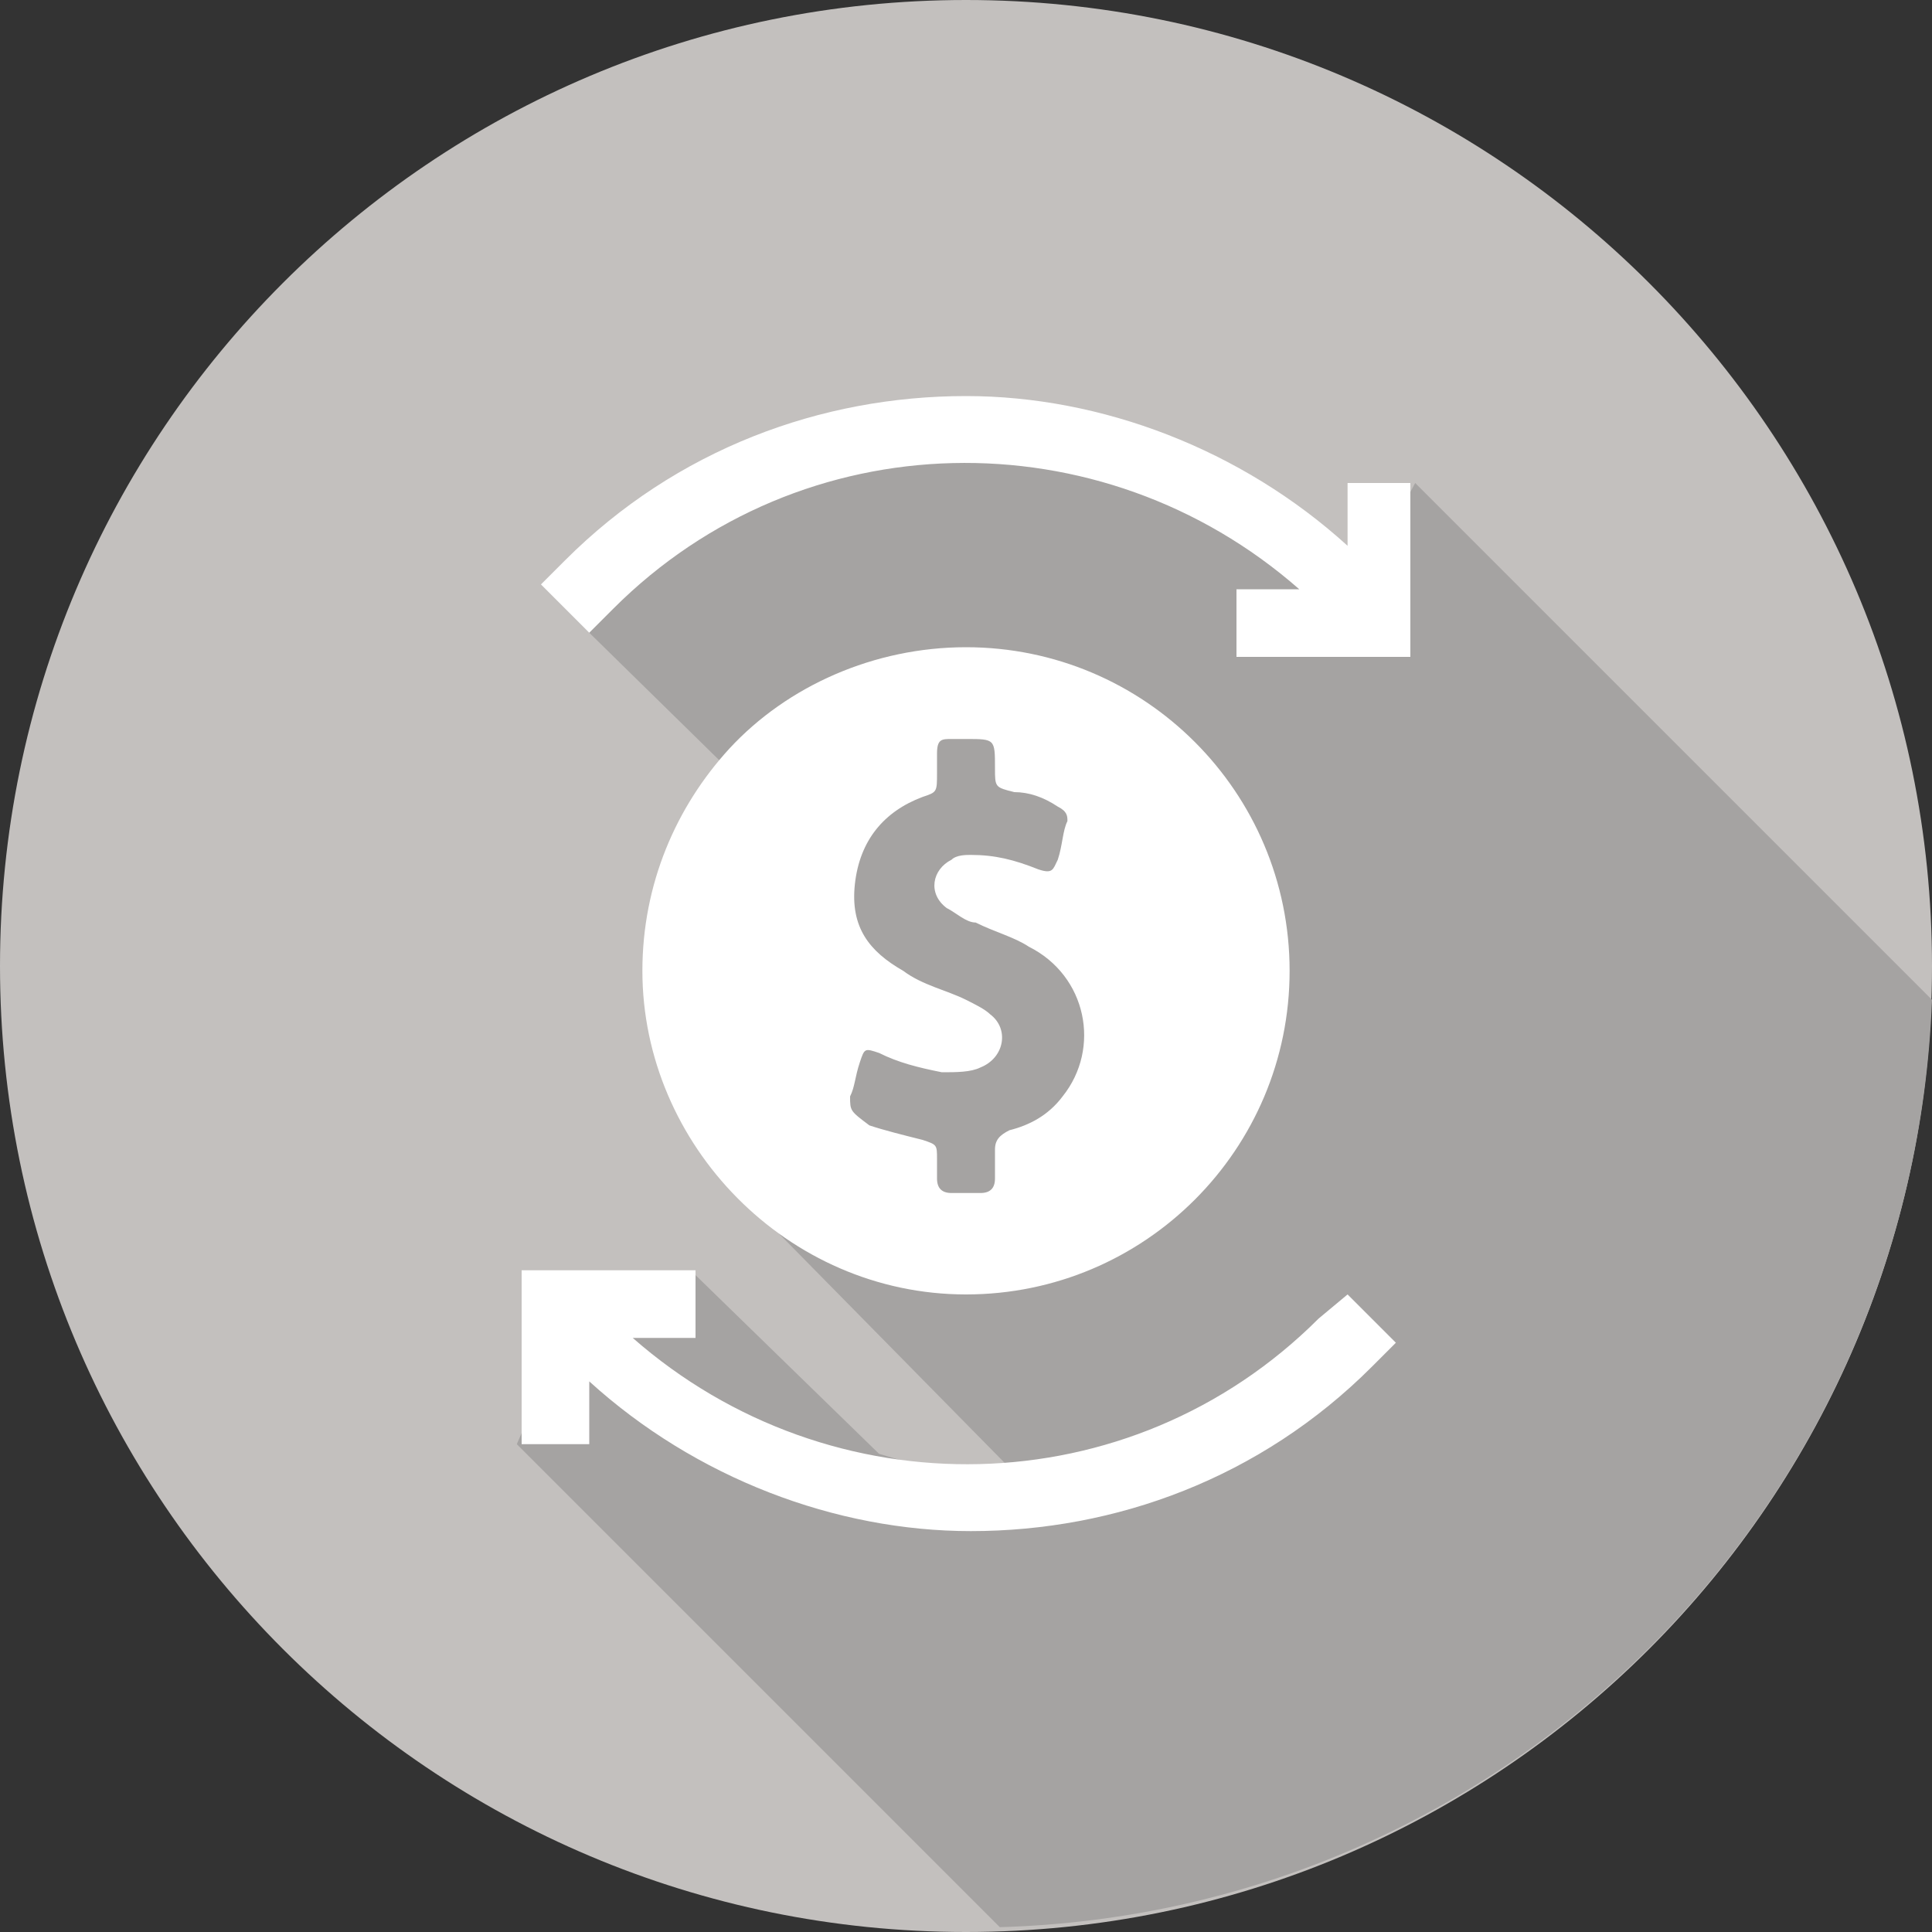
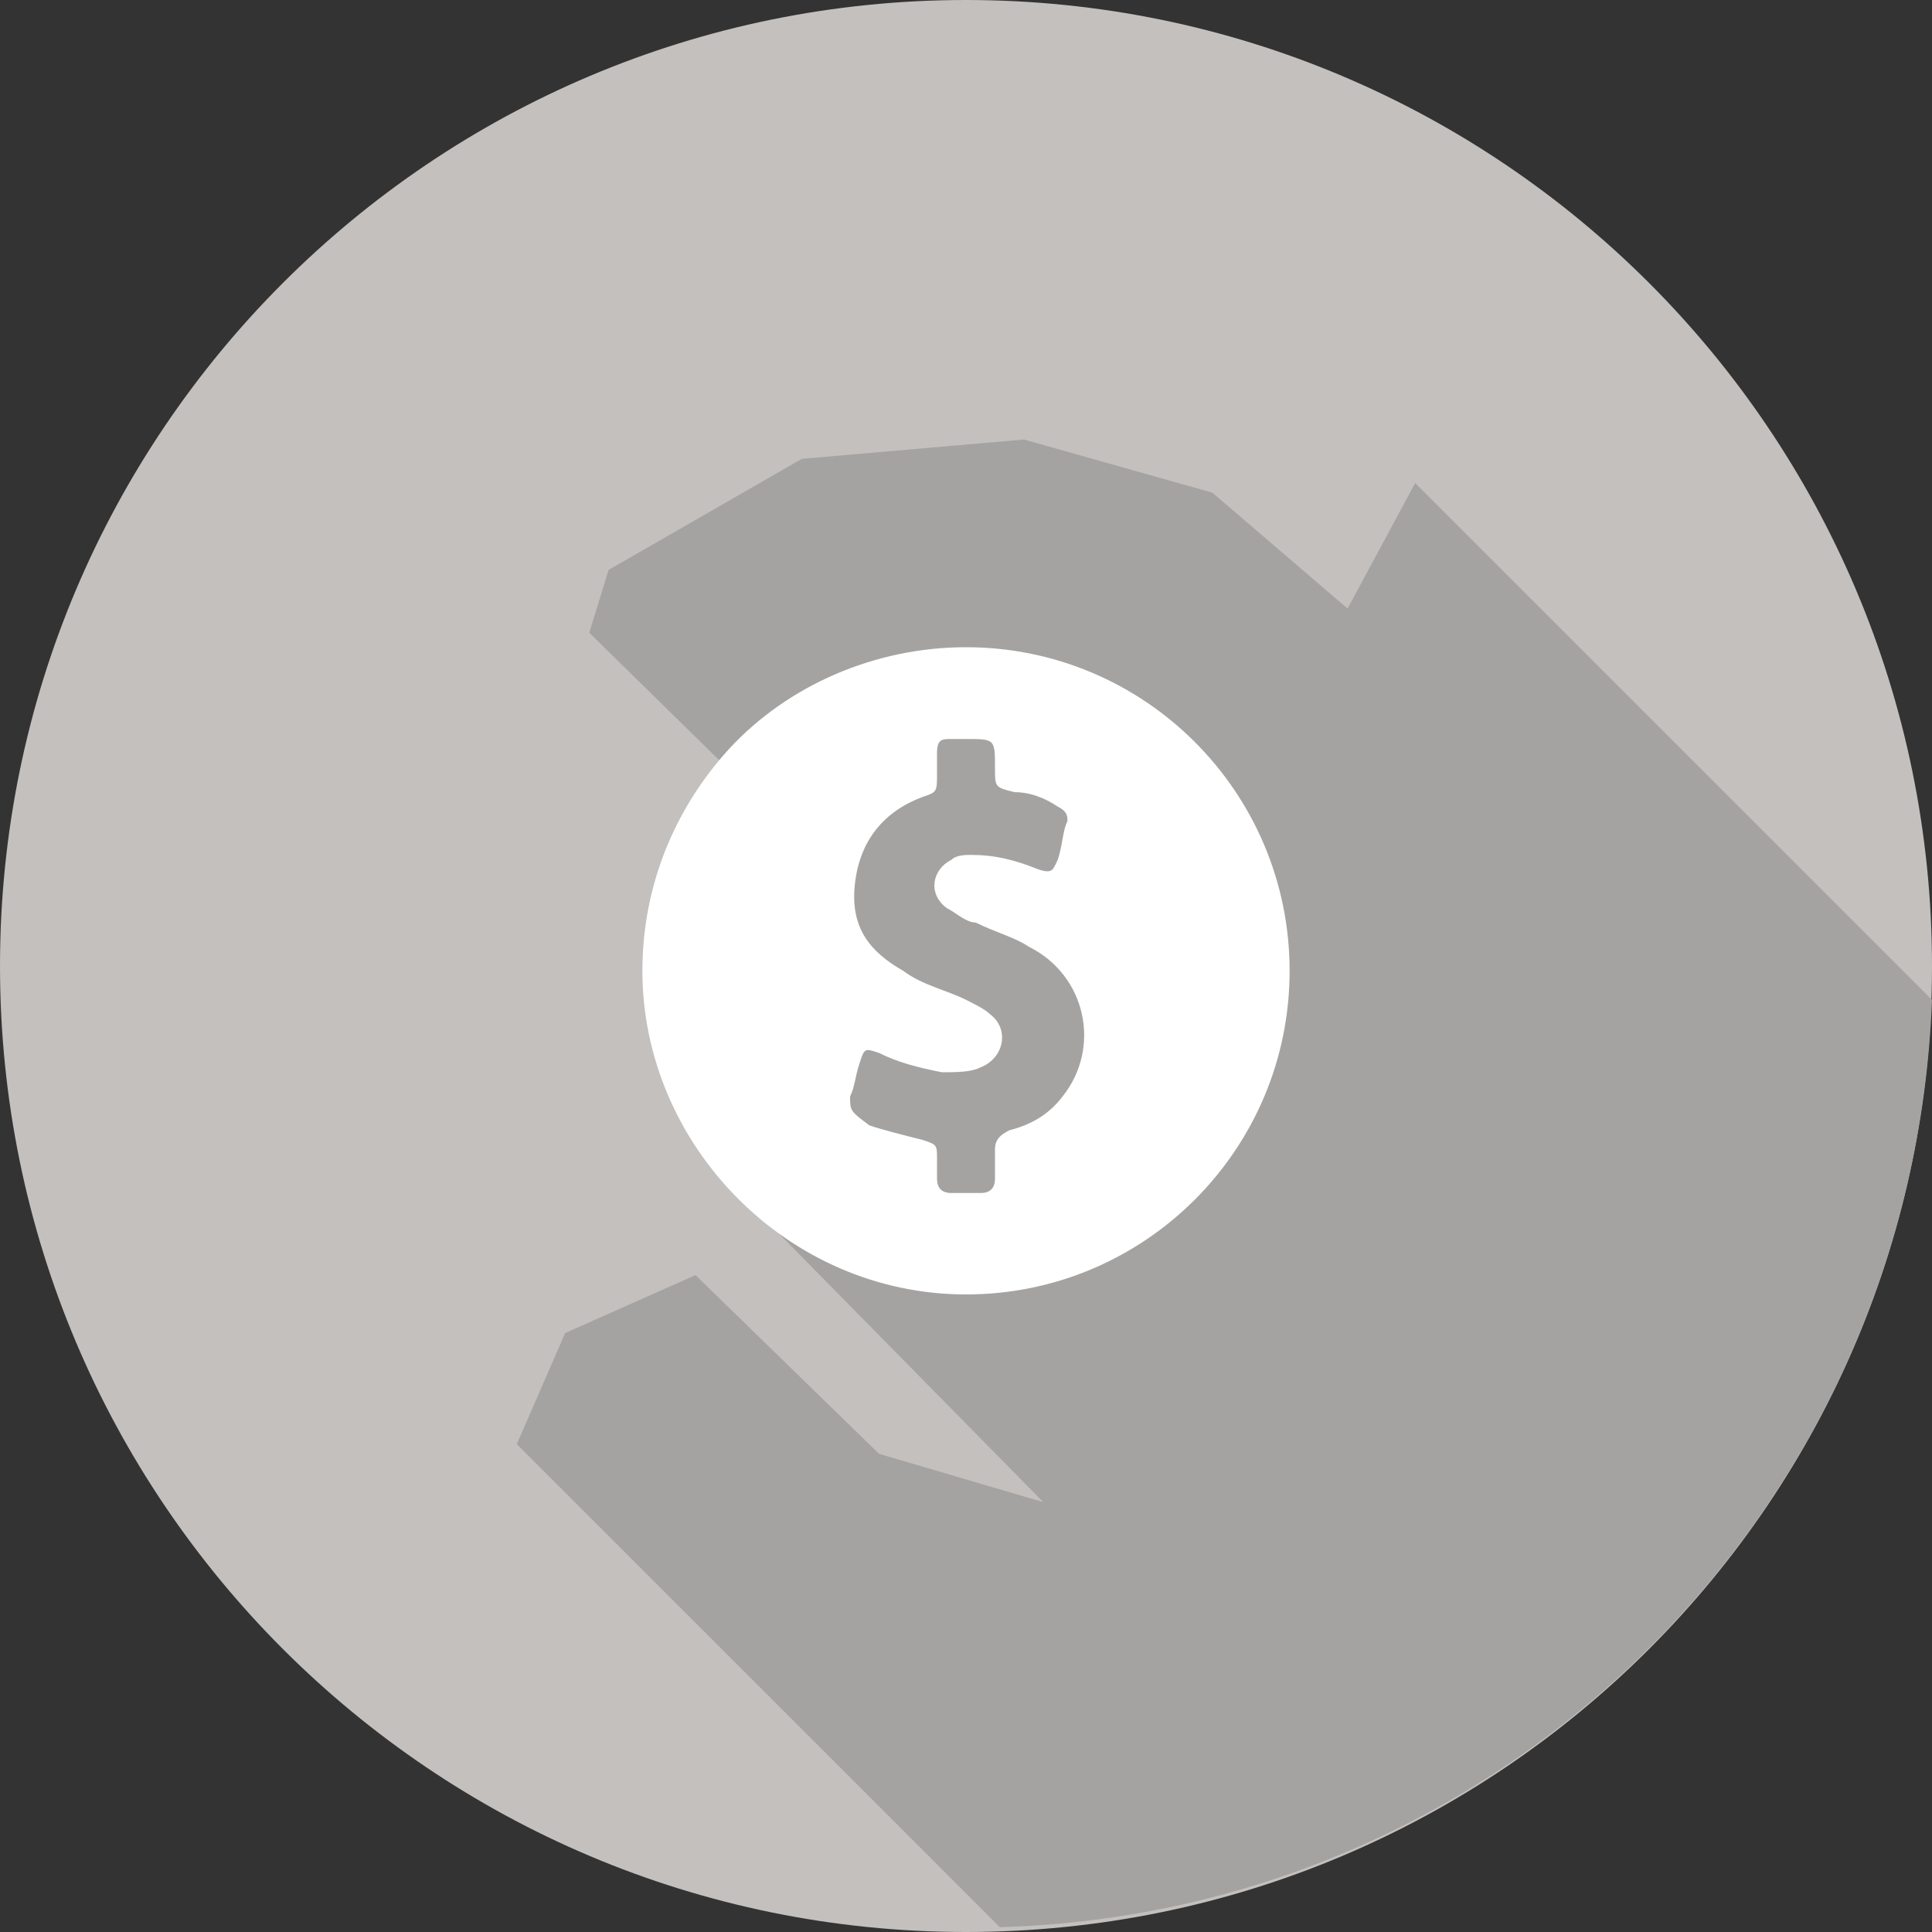
<svg xmlns="http://www.w3.org/2000/svg" width="40" height="40" viewBox="0 0 40 40" fill="none">
  <rect x="0" y="0" width="40" height="40" fill="#333333" stroke="none" />
  <path d="M20 40C31.046 40 40 31.046 40 20C40 8.954 31.046 0 20 0C8.954 0 0 8.954 0 20C0 31.046 8.954 40 20 40Z" fill="#C3C0BE" />
  <path d="M40 20.7L29.3 10L27.9 12.6L25.1 10.2L21.2 9.1L16.6 9.5L12.6 11.8L12.2 13.1L17.4 18.2L15.3 24.7L21.6 31.1L18.2 30.1L14.4 26.4L11.7 27.6L10.7 29.9L20.7 39.9C31.2 39.6 39.6 31.2 40 20.7Z" fill="#A5A3A2" />
  <path d="M20 26.8C23.7 26.8 26.7 23.8 26.7 20.1C26.7 16.4 23.7 13.4 20 13.4C18.1 13.4 16.3 14.2 15.1 15.5C14 16.7 13.3 18.3 13.3 20.1C13.3 23.7 16.3 26.8 20 26.8ZM17.6 22.7C17.7 22.5 17.7 22.3 17.8 22C17.9 21.7 17.9 21.7 18.2 21.8C18.6 22 19 22.1 19.5 22.2C19.8 22.2 20.1 22.2 20.3 22.1C20.8 21.9 20.9 21.3 20.5 21C20.4 20.9 20.2 20.8 20 20.7C19.6 20.5 19.1 20.4 18.7 20.1C18 19.7 17.6 19.2 17.7 18.3C17.8 17.4 18.3 16.8 19.1 16.5C19.4 16.4 19.4 16.4 19.4 16C19.4 15.9 19.4 15.8 19.4 15.6C19.4 15.3 19.5 15.3 19.7 15.3C19.8 15.3 19.9 15.3 20 15.3C20.6 15.3 20.6 15.3 20.6 15.9C20.6 16.3 20.6 16.3 21 16.4C21.3 16.4 21.6 16.5 21.9 16.7C22.1 16.8 22.1 16.9 22.1 17C22 17.2 22 17.5 21.9 17.8C21.8 18 21.8 18.1 21.5 18C21 17.8 20.6 17.7 20.1 17.7C20 17.7 19.8 17.7 19.7 17.8C19.3 18 19.2 18.5 19.6 18.8C19.8 18.9 20 19.1 20.2 19.1C20.6 19.3 21 19.4 21.3 19.6C22.5 20.2 22.8 21.7 22 22.7C21.7 23.1 21.3 23.3 20.9 23.4C20.7 23.5 20.6 23.6 20.6 23.8C20.6 24 20.6 24.2 20.6 24.4C20.6 24.6 20.5 24.7 20.3 24.7C20.1 24.7 19.9 24.7 19.7 24.7C19.5 24.7 19.4 24.6 19.4 24.4C19.4 24.3 19.4 24.1 19.4 24C19.4 23.7 19.4 23.7 19.1 23.6C18.7 23.5 18.3 23.4 18 23.3C17.6 23 17.6 23 17.6 22.7Z" fill="white" />
-   <path d="M27.3 27.3C23.4 31.2 17.2 31.3 13.1 27.7H14.4V26.3H11.7H10.8V27.2V29.9H12.2V28.6C14.4 30.6 17.3 31.7 20.1 31.7C23.1 31.7 26.1 30.6 28.4 28.3L28.9 27.8L27.9 26.8L27.3 27.3Z" fill="white" />
-   <path d="M27.9 10V11.3C25.7 9.3 22.8 8.2 20 8.2C17 8.2 14 9.3 11.7 11.6L11.2 12.1L12.2 13.1L12.7 12.6C16.6 8.7 22.8 8.6 26.9 12.2H25.6V13.6H28.3H29.2V12.7V10H27.9Z" fill="white" />
</svg>